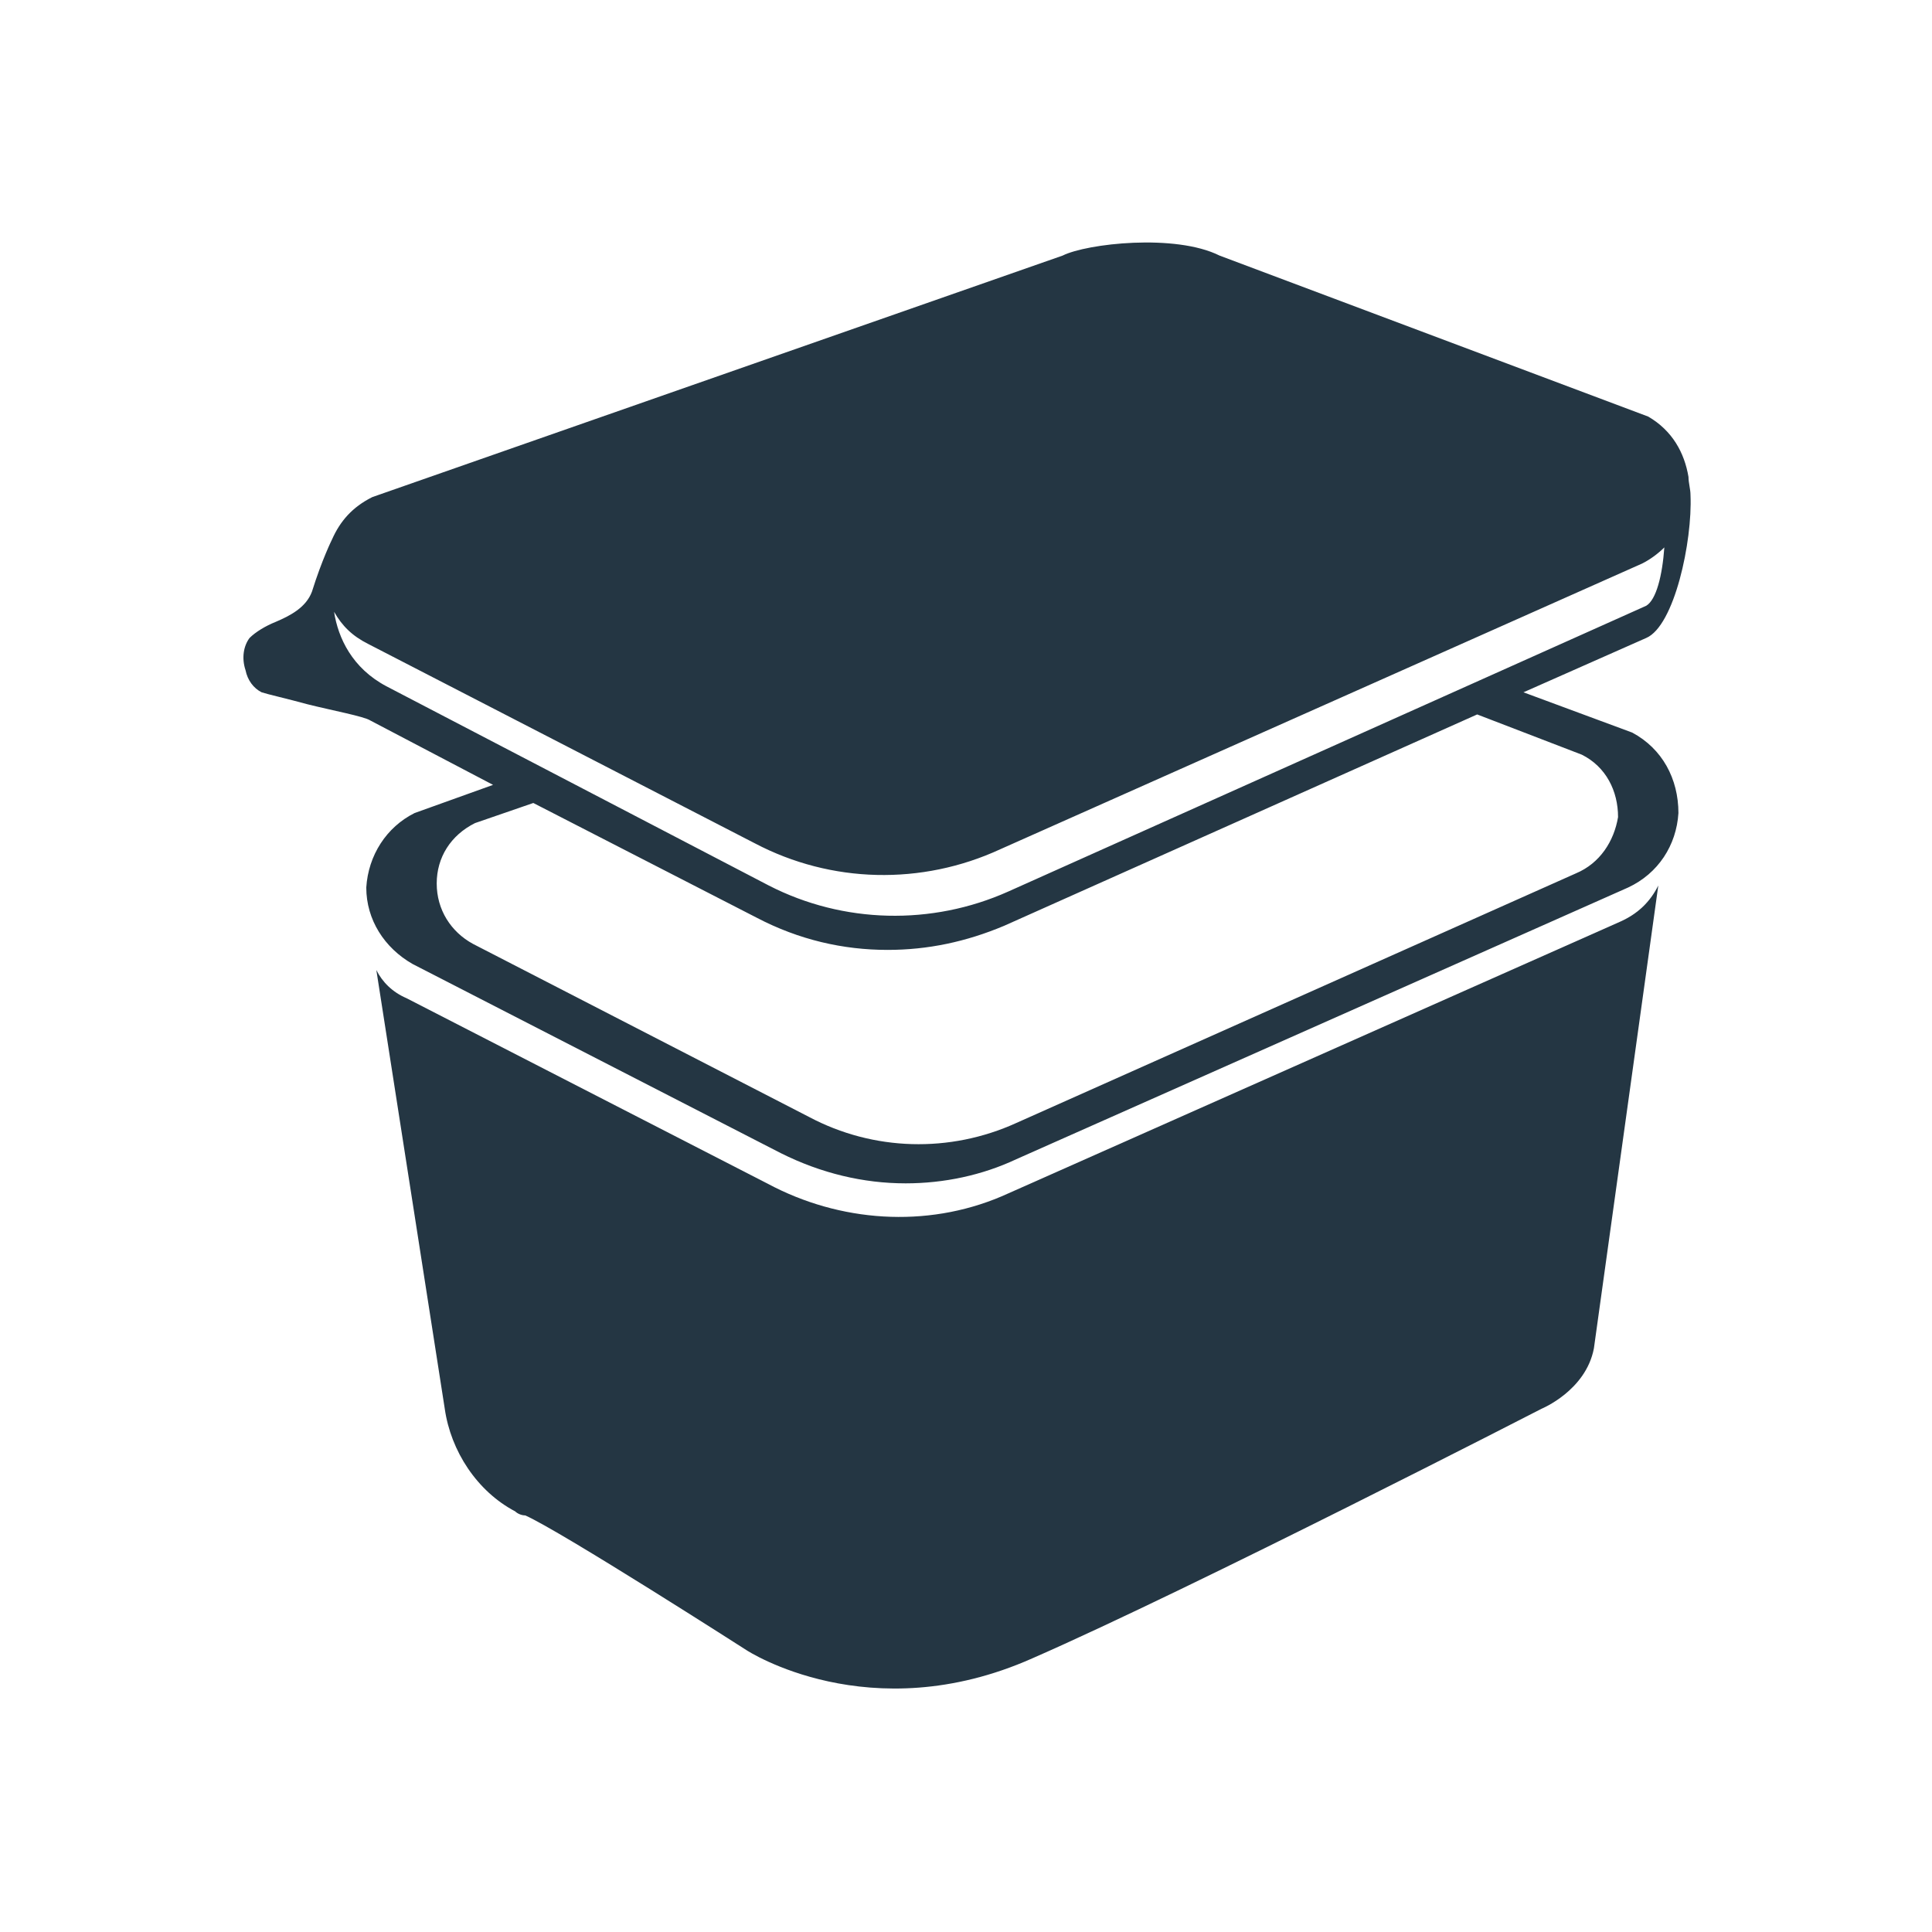
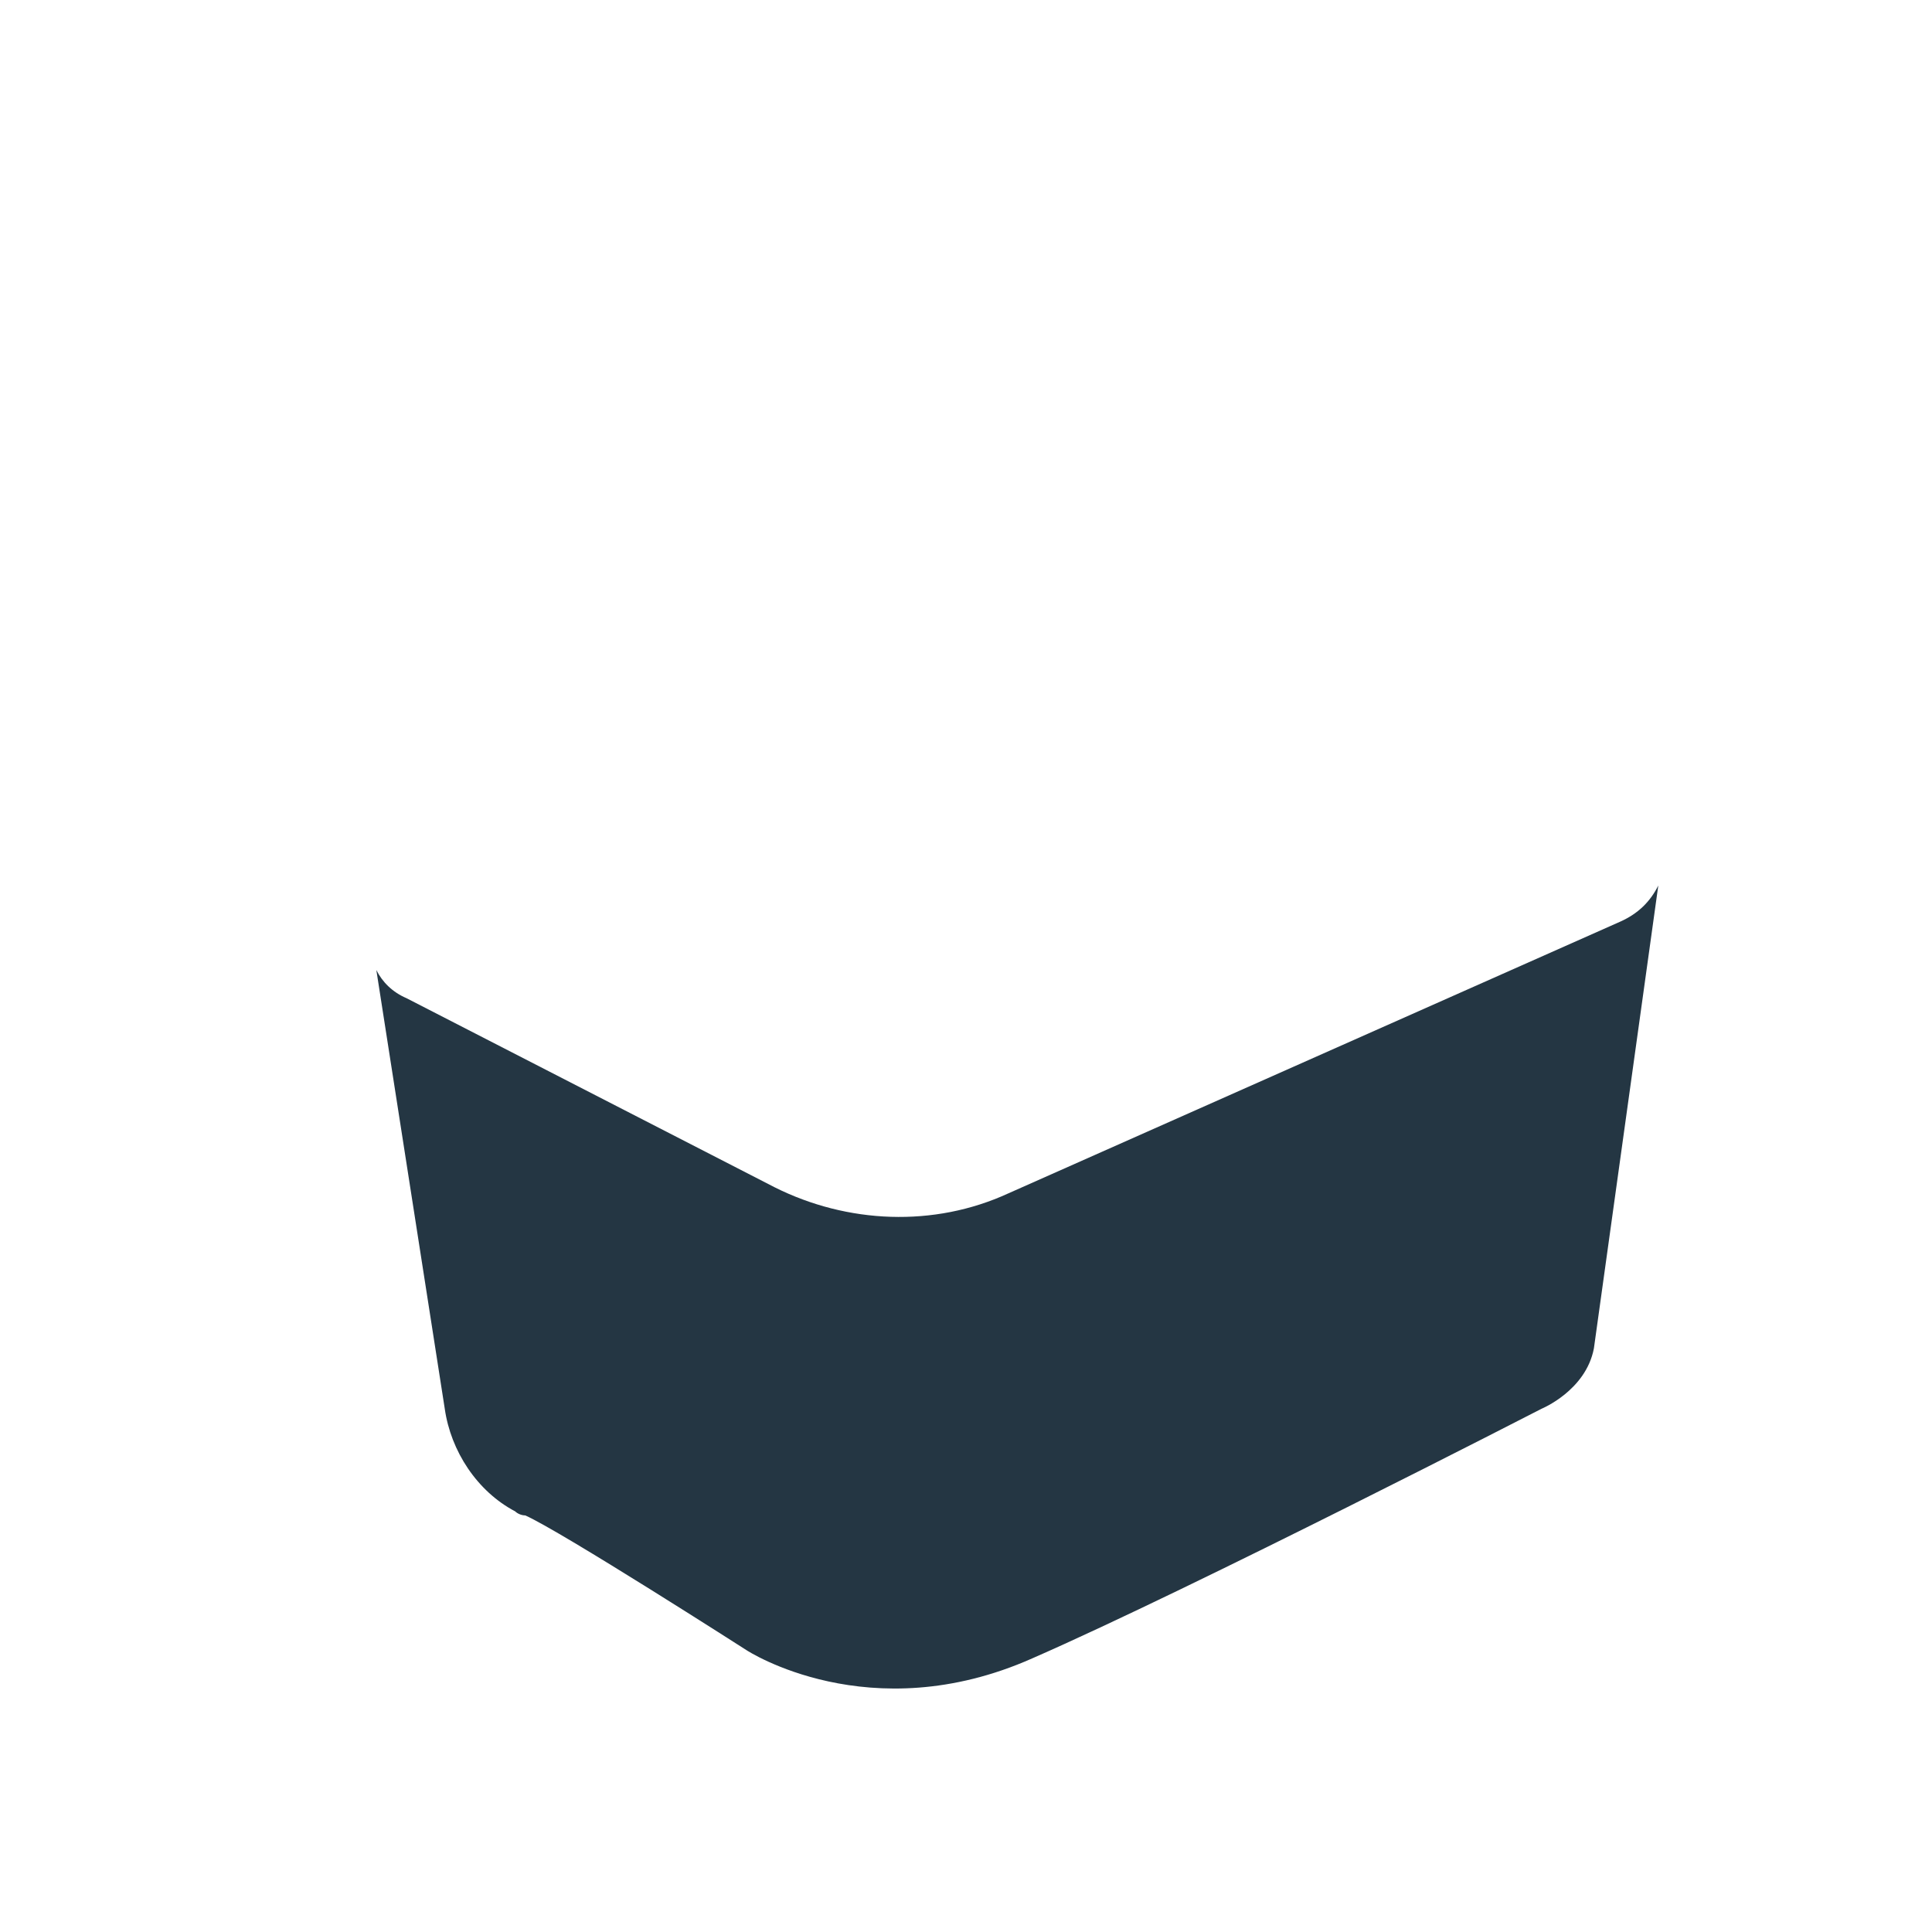
<svg xmlns="http://www.w3.org/2000/svg" version="1.1" id="a" x="0px" y="0px" viewBox="0 0 96 96" style="enable-background:new 0 0 96 96;" xml:space="preserve">
  <style type="text/css">
	.st0{fill:#243643;}
</style>
  <g>
    <path class="st0" d="M80.5,45.8L50.1,59.3c-3.7,1.7-8,1.5-11.6-0.3l-18.3-9.4c-0.7-0.3-1.2-0.8-1.5-1.4L22.1,70   c0.3,2.1,1.6,4.1,3.5,5.1c0.1,0.1,0.3,0.2,0.5,0.2c1.8,0.8,11,6.7,11,6.7s6.1,4,14.2,0.4C59.3,78.9,76.6,70,76.6,70s2.2-0.9,2.6-3   l3.2-23C82,44.8,81.4,45.4,80.5,45.8L80.5,45.8z" />
-     <path class="st0" d="M81.1,36.4l-5.4-2l6.1-2.7c1.4-0.6,2.3-4.8,2.2-7.1c0-0.3-0.1-0.6-0.1-0.9c-0.2-1.2-0.8-2.3-2-3l-21.3-8   c-2.2-1.1-6.6-0.6-7.8,0l-34.3,12c-1,0.5-1.6,1.2-2,2.1l0,0c0,0-0.5,1-1,2.6c-0.3,0.8-1.1,1.2-1.8,1.5c-0.5,0.2-1,0.5-1.3,0.8   c-0.3,0.4-0.4,1-0.2,1.6c0.1,0.5,0.4,0.9,0.8,1.1c0.3,0.1,1.2,0.3,2.3,0.6c1.2,0.3,2.8,0.6,3.1,0.8l6.1,3.2l-3.9,1.4   c-1.4,0.7-2.3,2.1-2.4,3.7c0,1.6,0.9,3,2.3,3.8l18.3,9.4c2,1,4.1,1.5,6.2,1.5c1.9,0,3.8-0.4,5.5-1.2l30.4-13.5   c1.5-0.7,2.4-2.1,2.5-3.7C83.4,38.7,82.6,37.2,81.1,36.4L81.1,36.4z M16.6,30.4c0.4,0.7,0.9,1.2,1.7,1.6l19.2,9.9   c3.8,2,8.3,2.1,12.2,0.3l31.9-14.2c0.4-0.2,0.8-0.5,1.1-0.8c-0.1,1.4-0.4,2.6-0.9,2.9L50.1,44.3c-3.8,1.7-8.2,1.6-11.9-0.3l-19-9.9   C17.5,33.2,16.8,31.7,16.6,30.4z M78.3,43.4L50.5,55.8c-3.3,1.5-7.1,1.4-10.3-0.3l-16.7-8.6c-1.1-0.6-1.8-1.7-1.8-3   c0-1.3,0.7-2.4,1.9-3l2.9-1l11.1,5.7c2.1,1.1,4.3,1.6,6.5,1.6c2,0,3.9-0.4,5.8-1.2l23.5-10.5l5.2,2c1.2,0.6,1.8,1.8,1.8,3.1   C80.2,41.8,79.5,42.9,78.3,43.4L78.3,43.4z" />
  </g>
</svg>